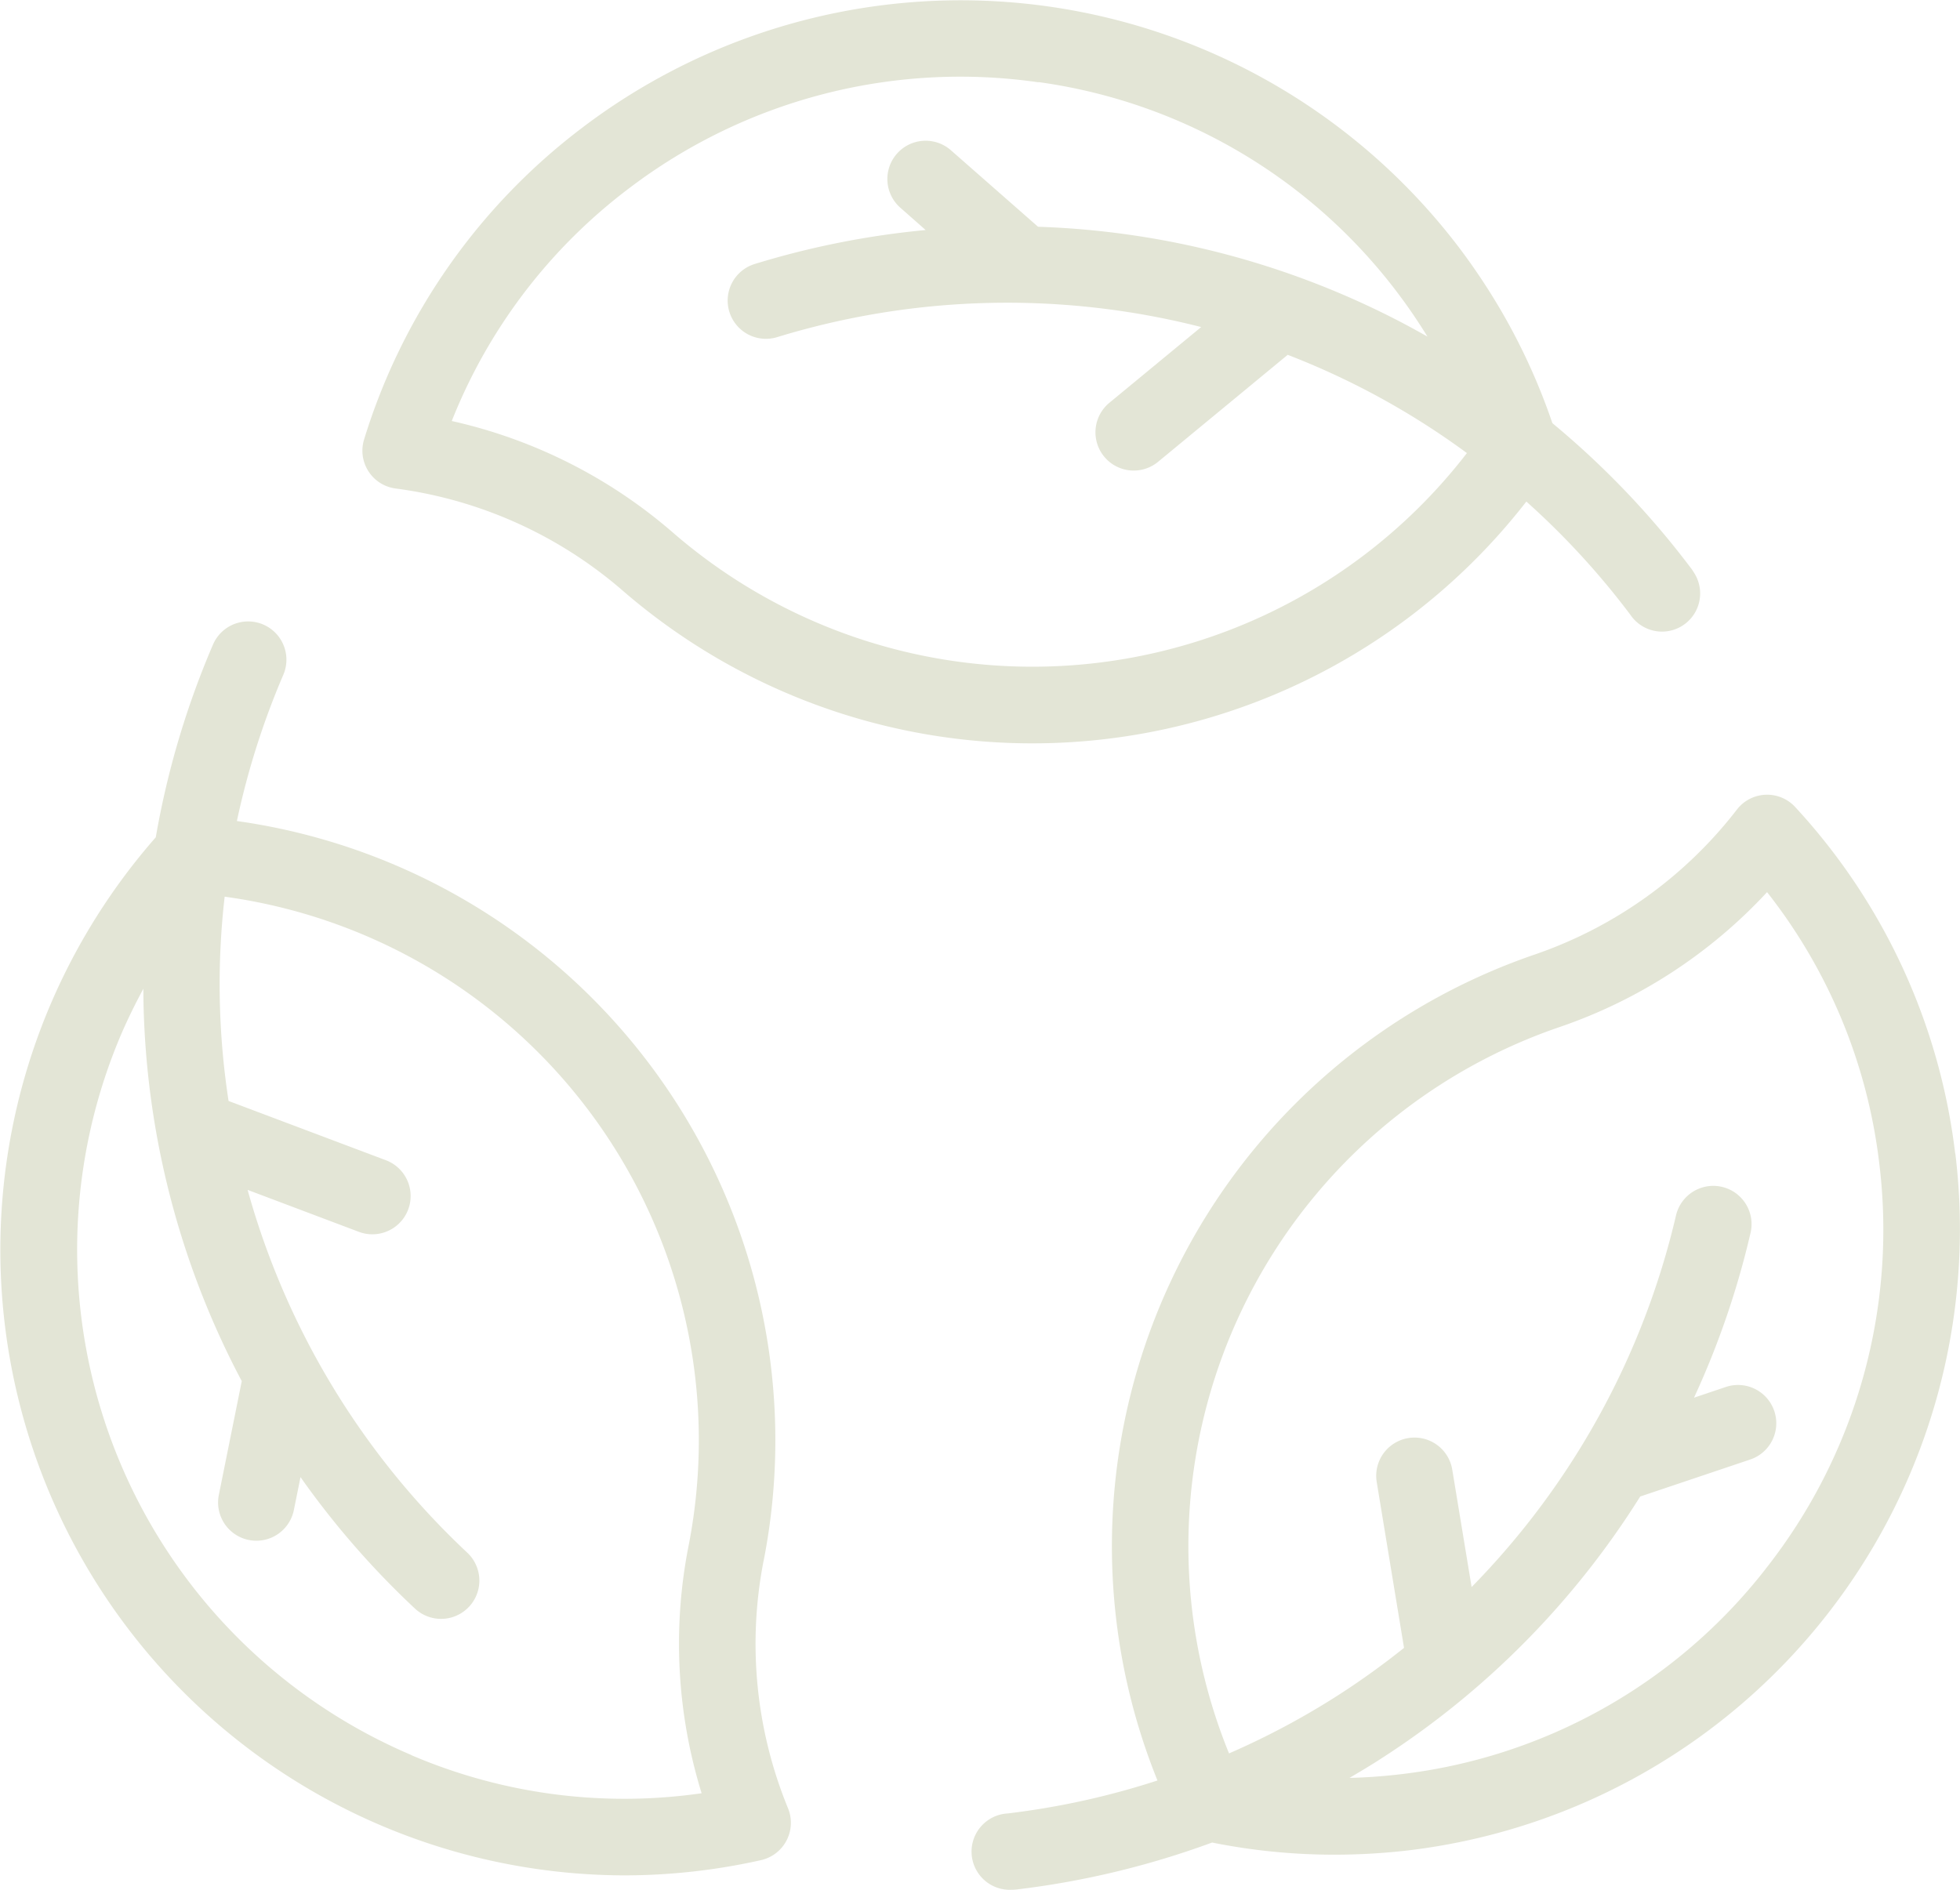
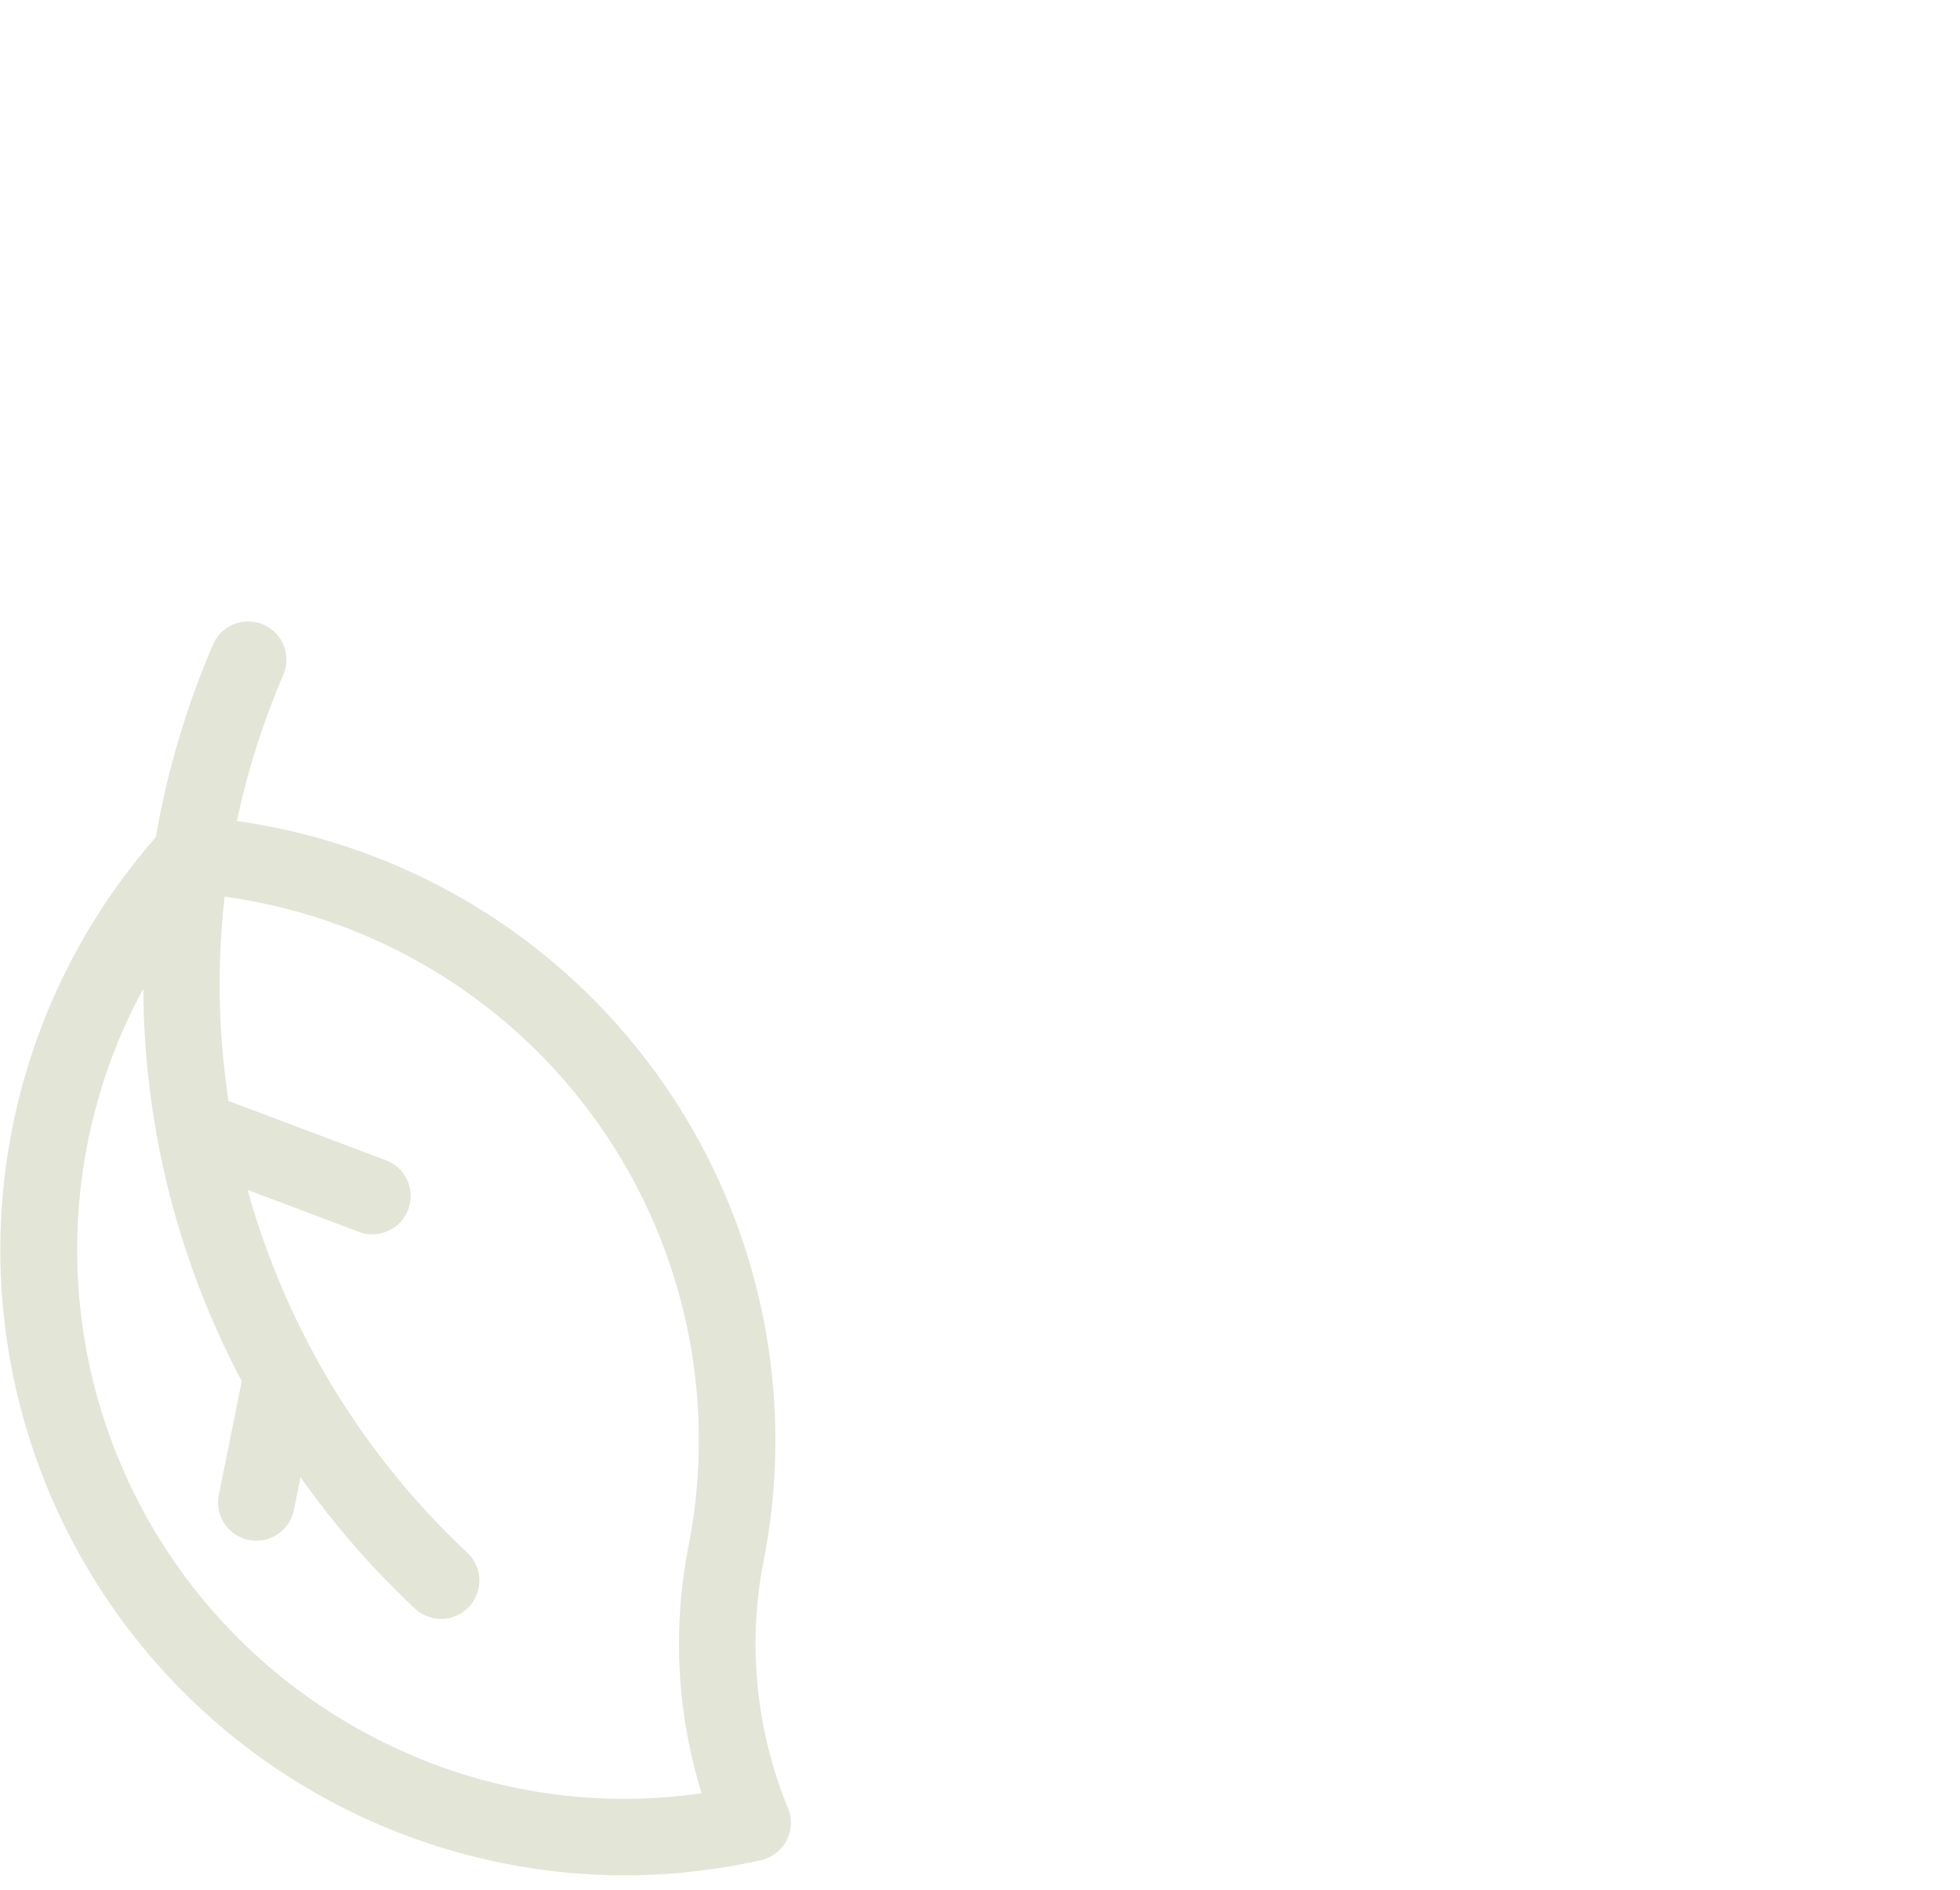
<svg xmlns="http://www.w3.org/2000/svg" id="Group_683" data-name="Group 683" width="61.655" height="59.453" viewBox="0 0 61.655 59.453">
  <path id="Path_538" data-name="Path 538" d="M1224.266,488.154a17.276,17.276,0,0,1-9.123-22.687c.211-.487.444-.96.693-1.421,0,.394.01.788.03,1.181a26.58,26.58,0,0,0,3.065,11.164l-.721,3.579a1.2,1.2,0,1,0,2.36.476l.209-1.035a26.846,26.846,0,0,0,3.6,4.135,1.2,1.2,0,0,0,1.644-1.76,24.7,24.7,0,0,1-6.908-11.412l3.5,1.32a1.2,1.2,0,1,0,.849-2.253l-4.948-1.864a24.154,24.154,0,0,1-.123-6.427,17.26,17.26,0,0,1,14.59,20.438,15.9,15.9,0,0,0,.414,7.768,17.026,17.026,0,0,1-9.136-1.2m11.084-6.1a19.676,19.676,0,0,0-16.567-23.286,24.685,24.685,0,0,1,1.46-4.6,1.2,1.2,0,1,0-2.212-.951,27.085,27.085,0,0,0-1.8,6.063,19.743,19.743,0,0,0-3.3,5.232,19.679,19.679,0,0,0,18.031,27.426,19.723,19.723,0,0,0,4.307-.479,1.205,1.205,0,0,0,.853-1.626,13.621,13.621,0,0,1-.774-7.776" transform="translate(-1211.326 -432.94)" fill="#e3e5d6" />
-   <path id="Path_539" data-name="Path 539" d="M1295.778,487.466a17.067,17.067,0,0,1-11.5,6.446c-.527.061-1.053.1-1.577.111.34-.2.677-.4,1.008-.616a26.573,26.573,0,0,0,8.136-8.236l3.461-1.164a1.2,1.2,0,1,0-.768-2.282l-1,.337a26.817,26.817,0,0,0,1.779-5.188,1.2,1.2,0,1,0-2.346-.544,24.711,24.711,0,0,1-6.429,11.689l-.609-3.694a1.2,1.2,0,1,0-2.376.391l.859,5.217a24.7,24.7,0,0,1-2.014,1.452,24.416,24.416,0,0,1-3.491,1.868,17.261,17.261,0,0,1,10.405-22.854,15.9,15.9,0,0,0,6.52-4.242,17.025,17.025,0,0,1,3.527,8.513,17.21,17.21,0,0,1-3.59,12.8m5.981-13.087a19.452,19.452,0,0,0-5.03-10.9,1.2,1.2,0,0,0-1.835.074,13.622,13.622,0,0,1-6.347,4.558,19.675,19.675,0,0,0-11.882,25.99,24.642,24.642,0,0,1-4.716,1.037,1.2,1.2,0,0,0,.14,2.4,1.238,1.238,0,0,0,.143-.008,27.075,27.075,0,0,0,6.151-1.477,19.53,19.53,0,0,0,3.845.382,20.127,20.127,0,0,0,2.335-.136,19.684,19.684,0,0,0,17.2-21.924" transform="translate(-1240.25 -438.09)" fill="#e3e5d6" />
-   <path id="Path_540" data-name="Path 540" d="M1254.754,417.065a17.065,17.065,0,0,1,11.35,6.7c.318.424.613.862.888,1.308-.342-.194-.689-.383-1.04-.562a26.575,26.575,0,0,0-11.209-2.894L1252,419.209a1.2,1.2,0,0,0-1.587,1.811l.794.7a26.811,26.811,0,0,0-5.379,1.069,1.2,1.2,0,1,0,.709,2.3,24.712,24.712,0,0,1,13.337-.317l-2.888,2.383a1.2,1.2,0,0,0,1.532,1.857l4.078-3.366a24.222,24.222,0,0,1,5.637,3.091,17.26,17.26,0,0,1-24.988,2.491,15.912,15.912,0,0,0-6.945-3.5,17.029,17.029,0,0,1,5.587-7.328,17.211,17.211,0,0,1,12.868-3.328m-14.32,1.406a19.45,19.45,0,0,0-6.891,9.824,1.2,1.2,0,0,0,.987,1.549,13.618,13.618,0,0,1,7.131,3.2,19.678,19.678,0,0,0,28.441-2.789,24.591,24.591,0,0,1,3.267,3.555,1.2,1.2,0,0,0,2-1.327,1.177,1.177,0,0,0-.079-.119,27.073,27.073,0,0,0-4.369-4.575,19.588,19.588,0,0,0-1.6-3.516,20.208,20.208,0,0,0-1.292-1.95,19.684,19.684,0,0,0-27.6-3.849" transform="translate(-1222.089 -414.483)" fill="#e3e5d6" />
</svg>